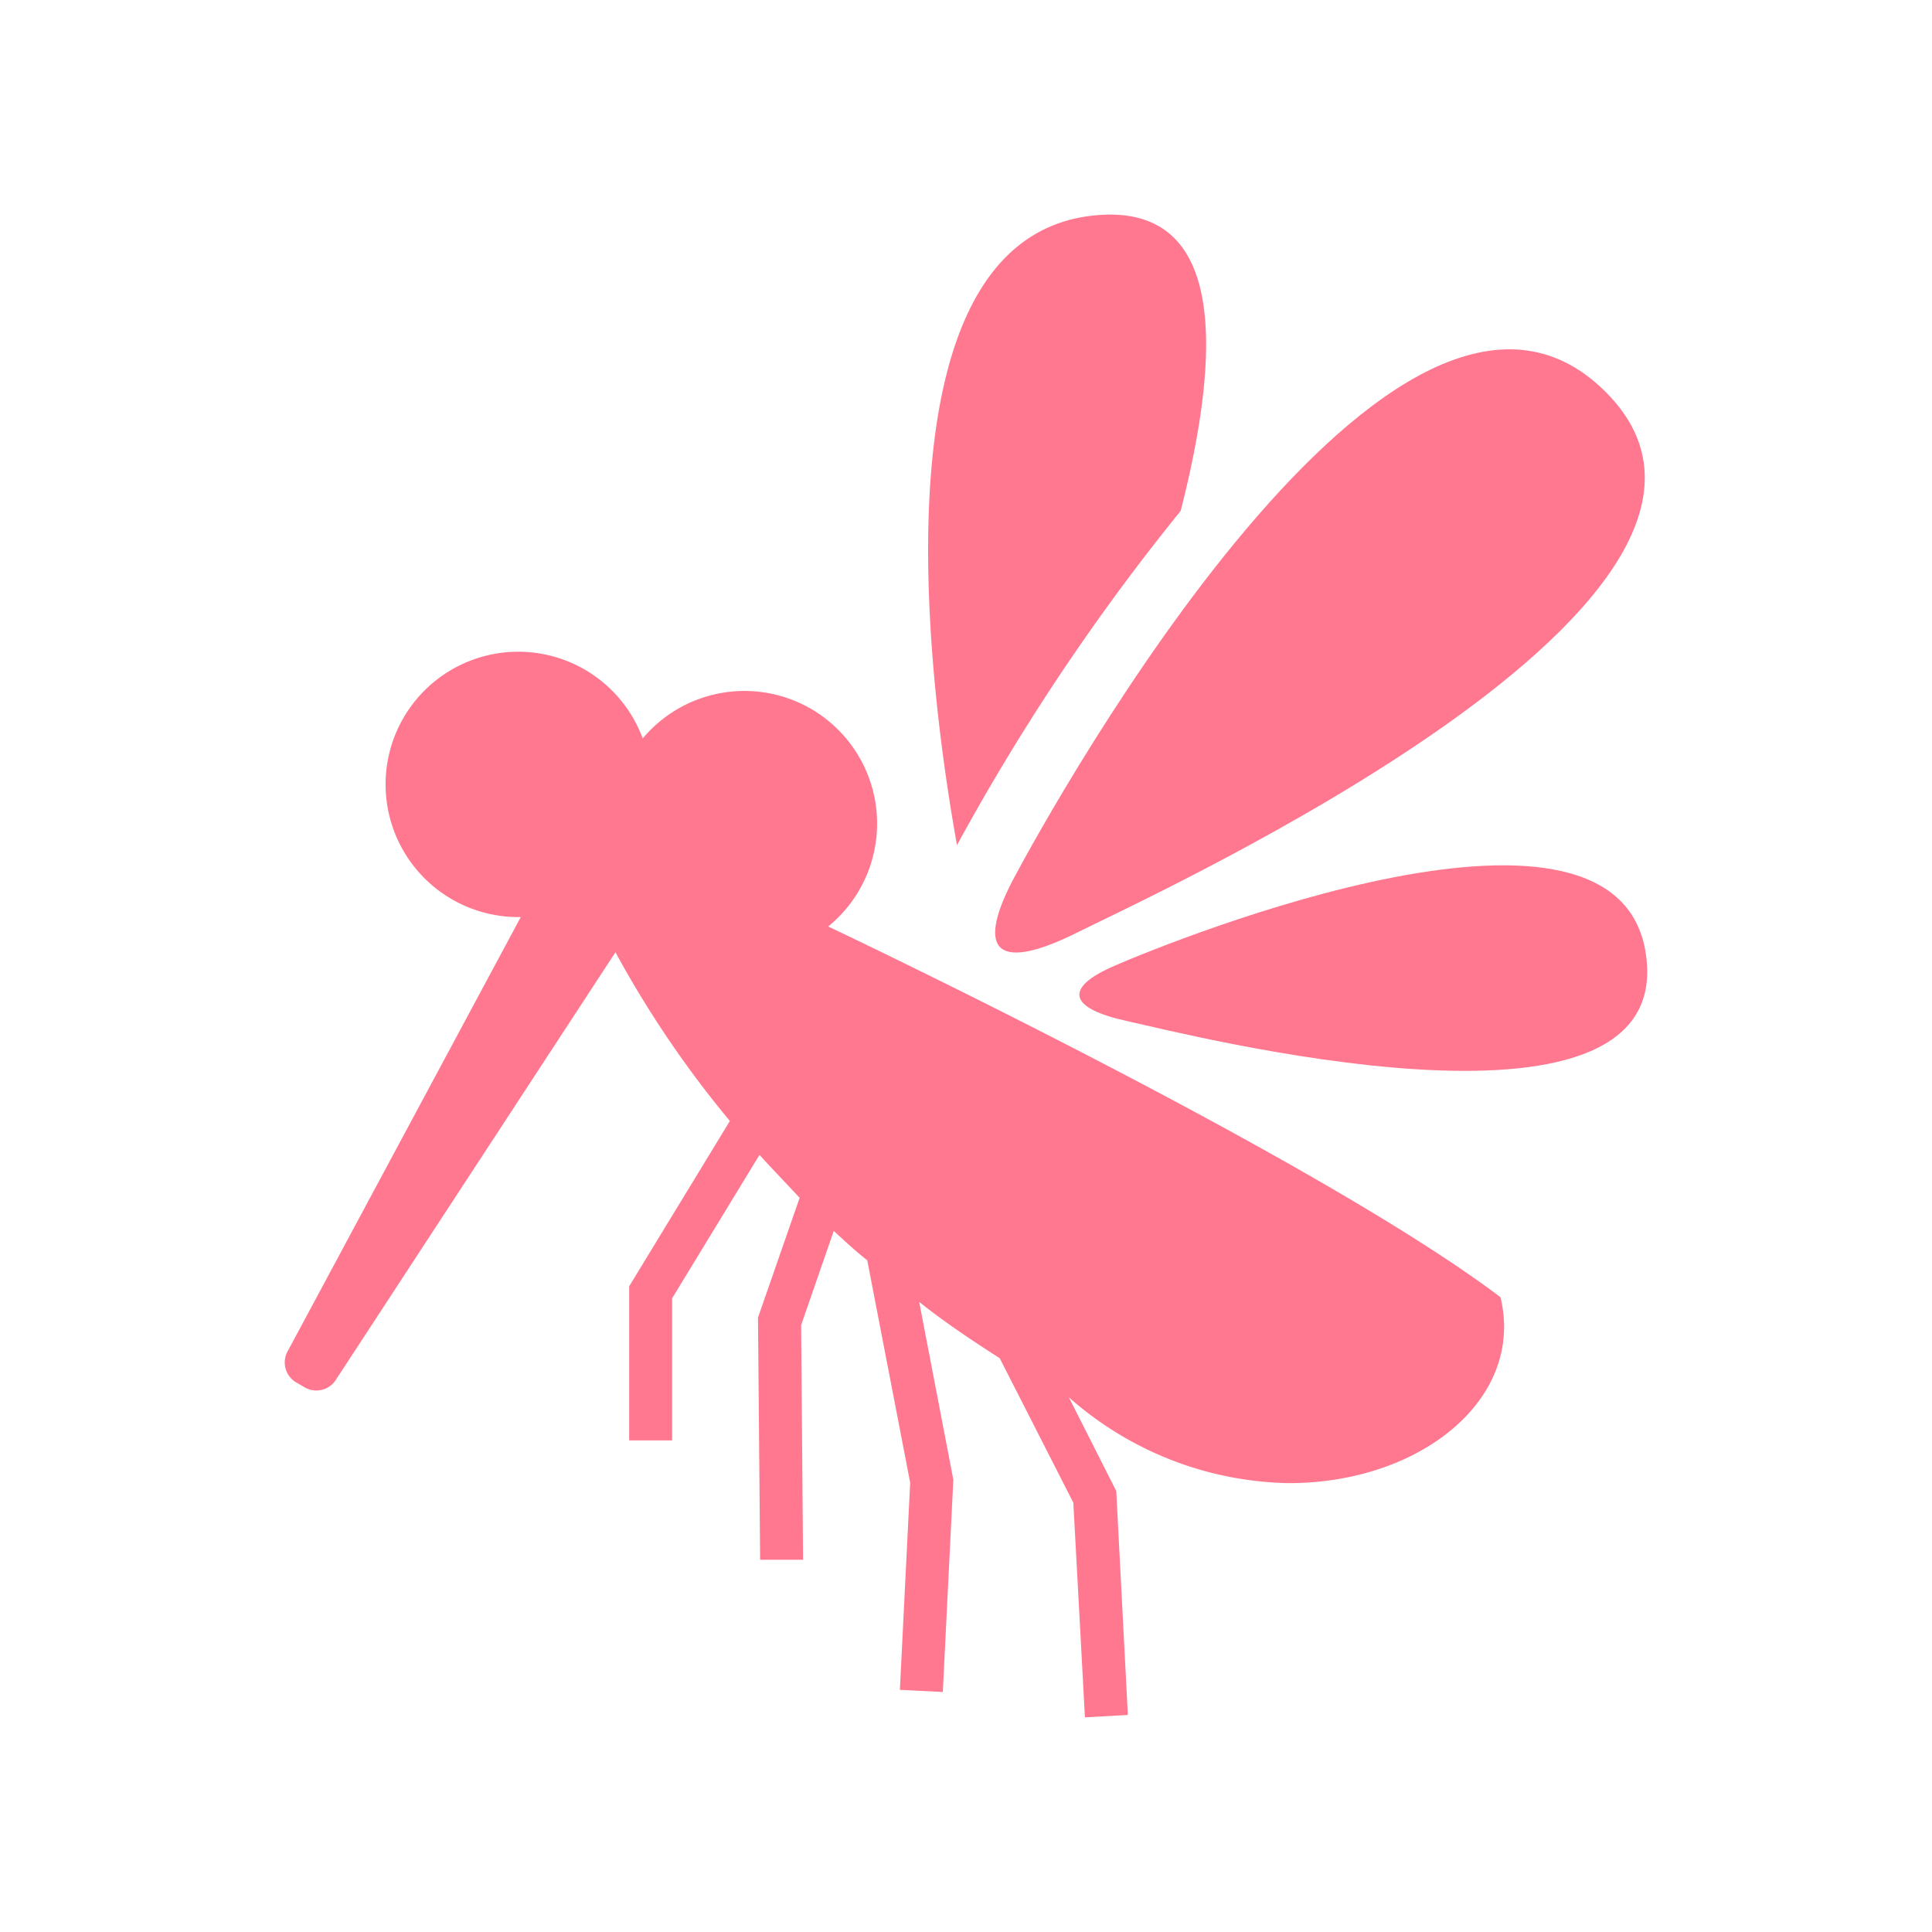
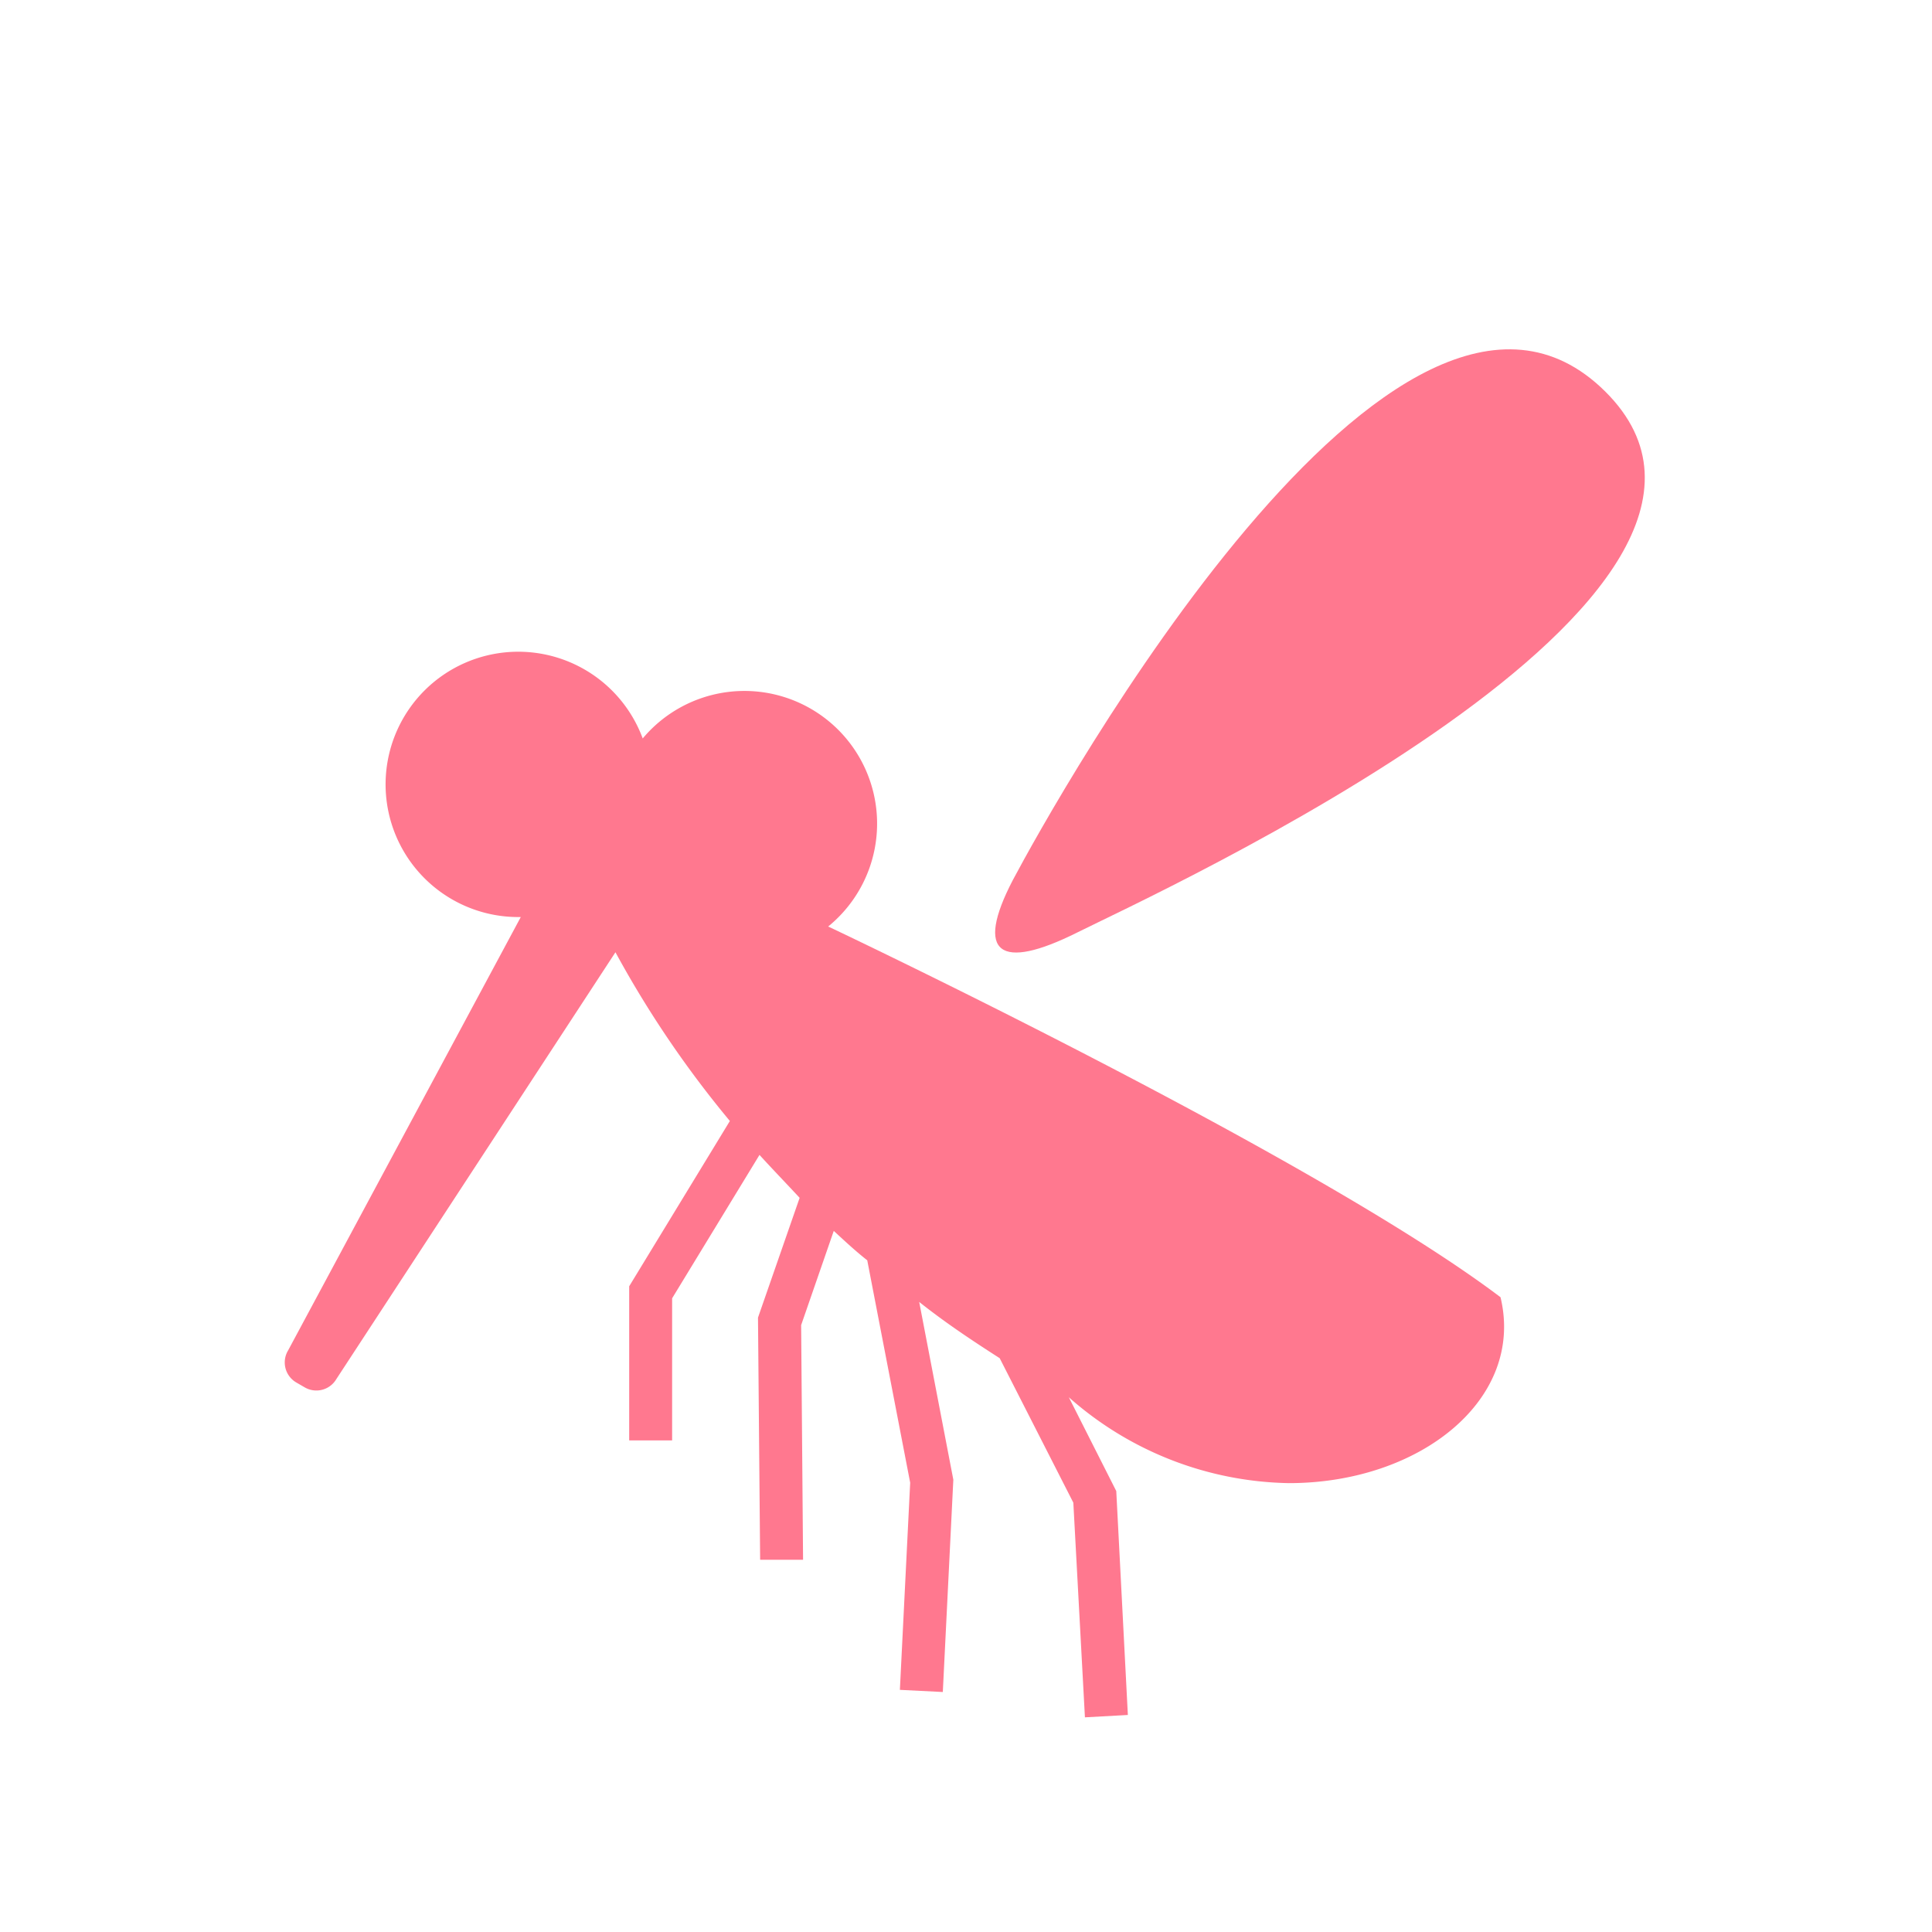
<svg xmlns="http://www.w3.org/2000/svg" id="レイヤー_1" data-name="レイヤー 1" viewBox="0 0 90 90">
  <defs>
    <style>.cls-1{fill:#ff788f;}</style>
  </defs>
  <path class="cls-1" d="M38.58,43.16a6.18,6.18,0,1,0-8.64-8.76,6.18,6.18,0,1,0-5.79,8.32h.11L13.42,62.91a1.08,1.08,0,0,0,.38,1.49l.38.22a1.08,1.08,0,0,0,1.49-.38l13-19.88A48.54,48.54,0,0,0,34,52.22l-4.69,7.7V67.1h2V60.48l4.07-6.68c.61.67,1.24,1.32,1.87,2l-1.94,5.58.1,11.28,2,0-.09-10.93,1.52-4.39c.51.47,1,.93,1.56,1.37l2,10.36-.48,9.65,2,.1.49-9.89-1.59-8.28c1.26,1,2.52,1.83,3.75,2.62L50,70l.54,10,2-.11L52,69.46l-2.21-4.37a15.85,15.85,0,0,0,10.25,4c6.12,0,11-3.91,9.86-8.66C61.2,53.85,38.58,43.16,38.58,43.16Z" />
  <path class="cls-1" d="M50.18,43.44c3.6-1.8,34.15-15.71,24.6-25.2C65.07,8.6,49.13,37.33,47.18,41,45.39,44.44,46.58,45.24,50.18,43.44Z" />
-   <path class="cls-1" d="M76.7,44.67c-1-9.4-22.09-.85-24.76.31-2.44,1.05-2.14,2,.58,2.59S77.73,53.93,76.7,44.67Z" />
-   <path class="cls-1" d="M55,23.8c1.9-7.44,2.1-14.25-3.85-13.78-10.55.83-8,21.39-6.57,29.35A102.64,102.64,0,0,1,55,23.8Z" />
</svg>